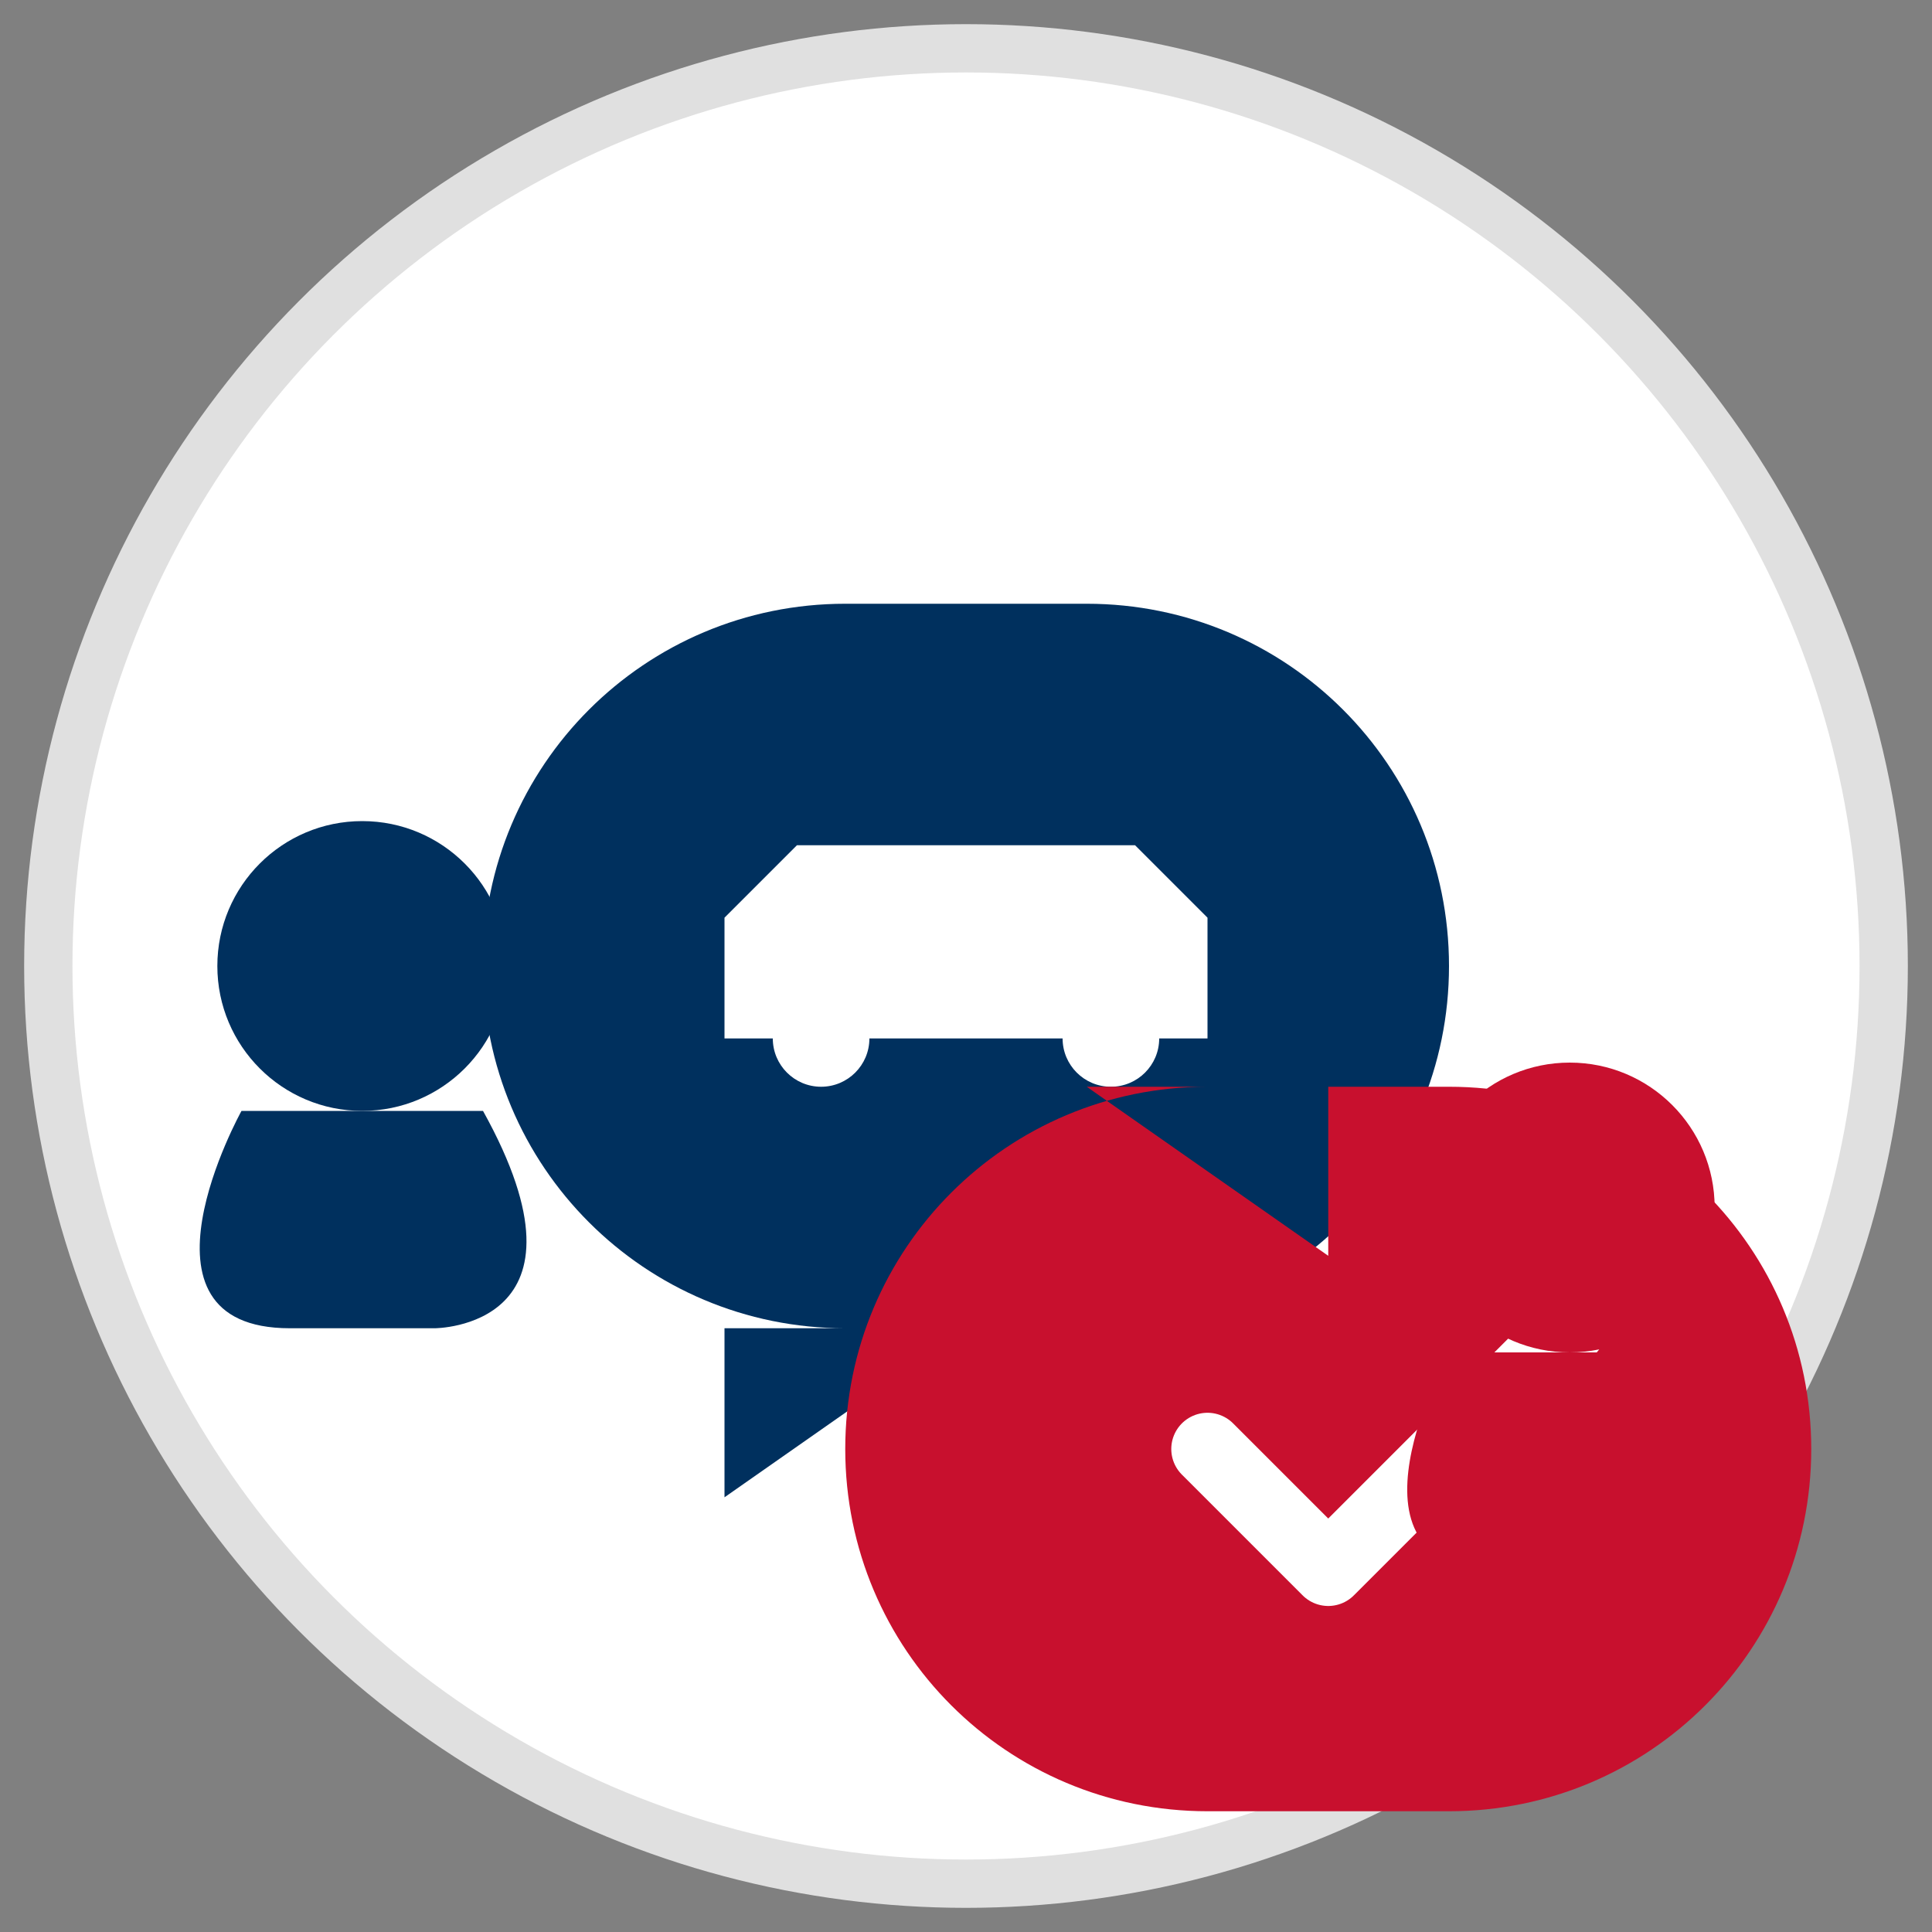
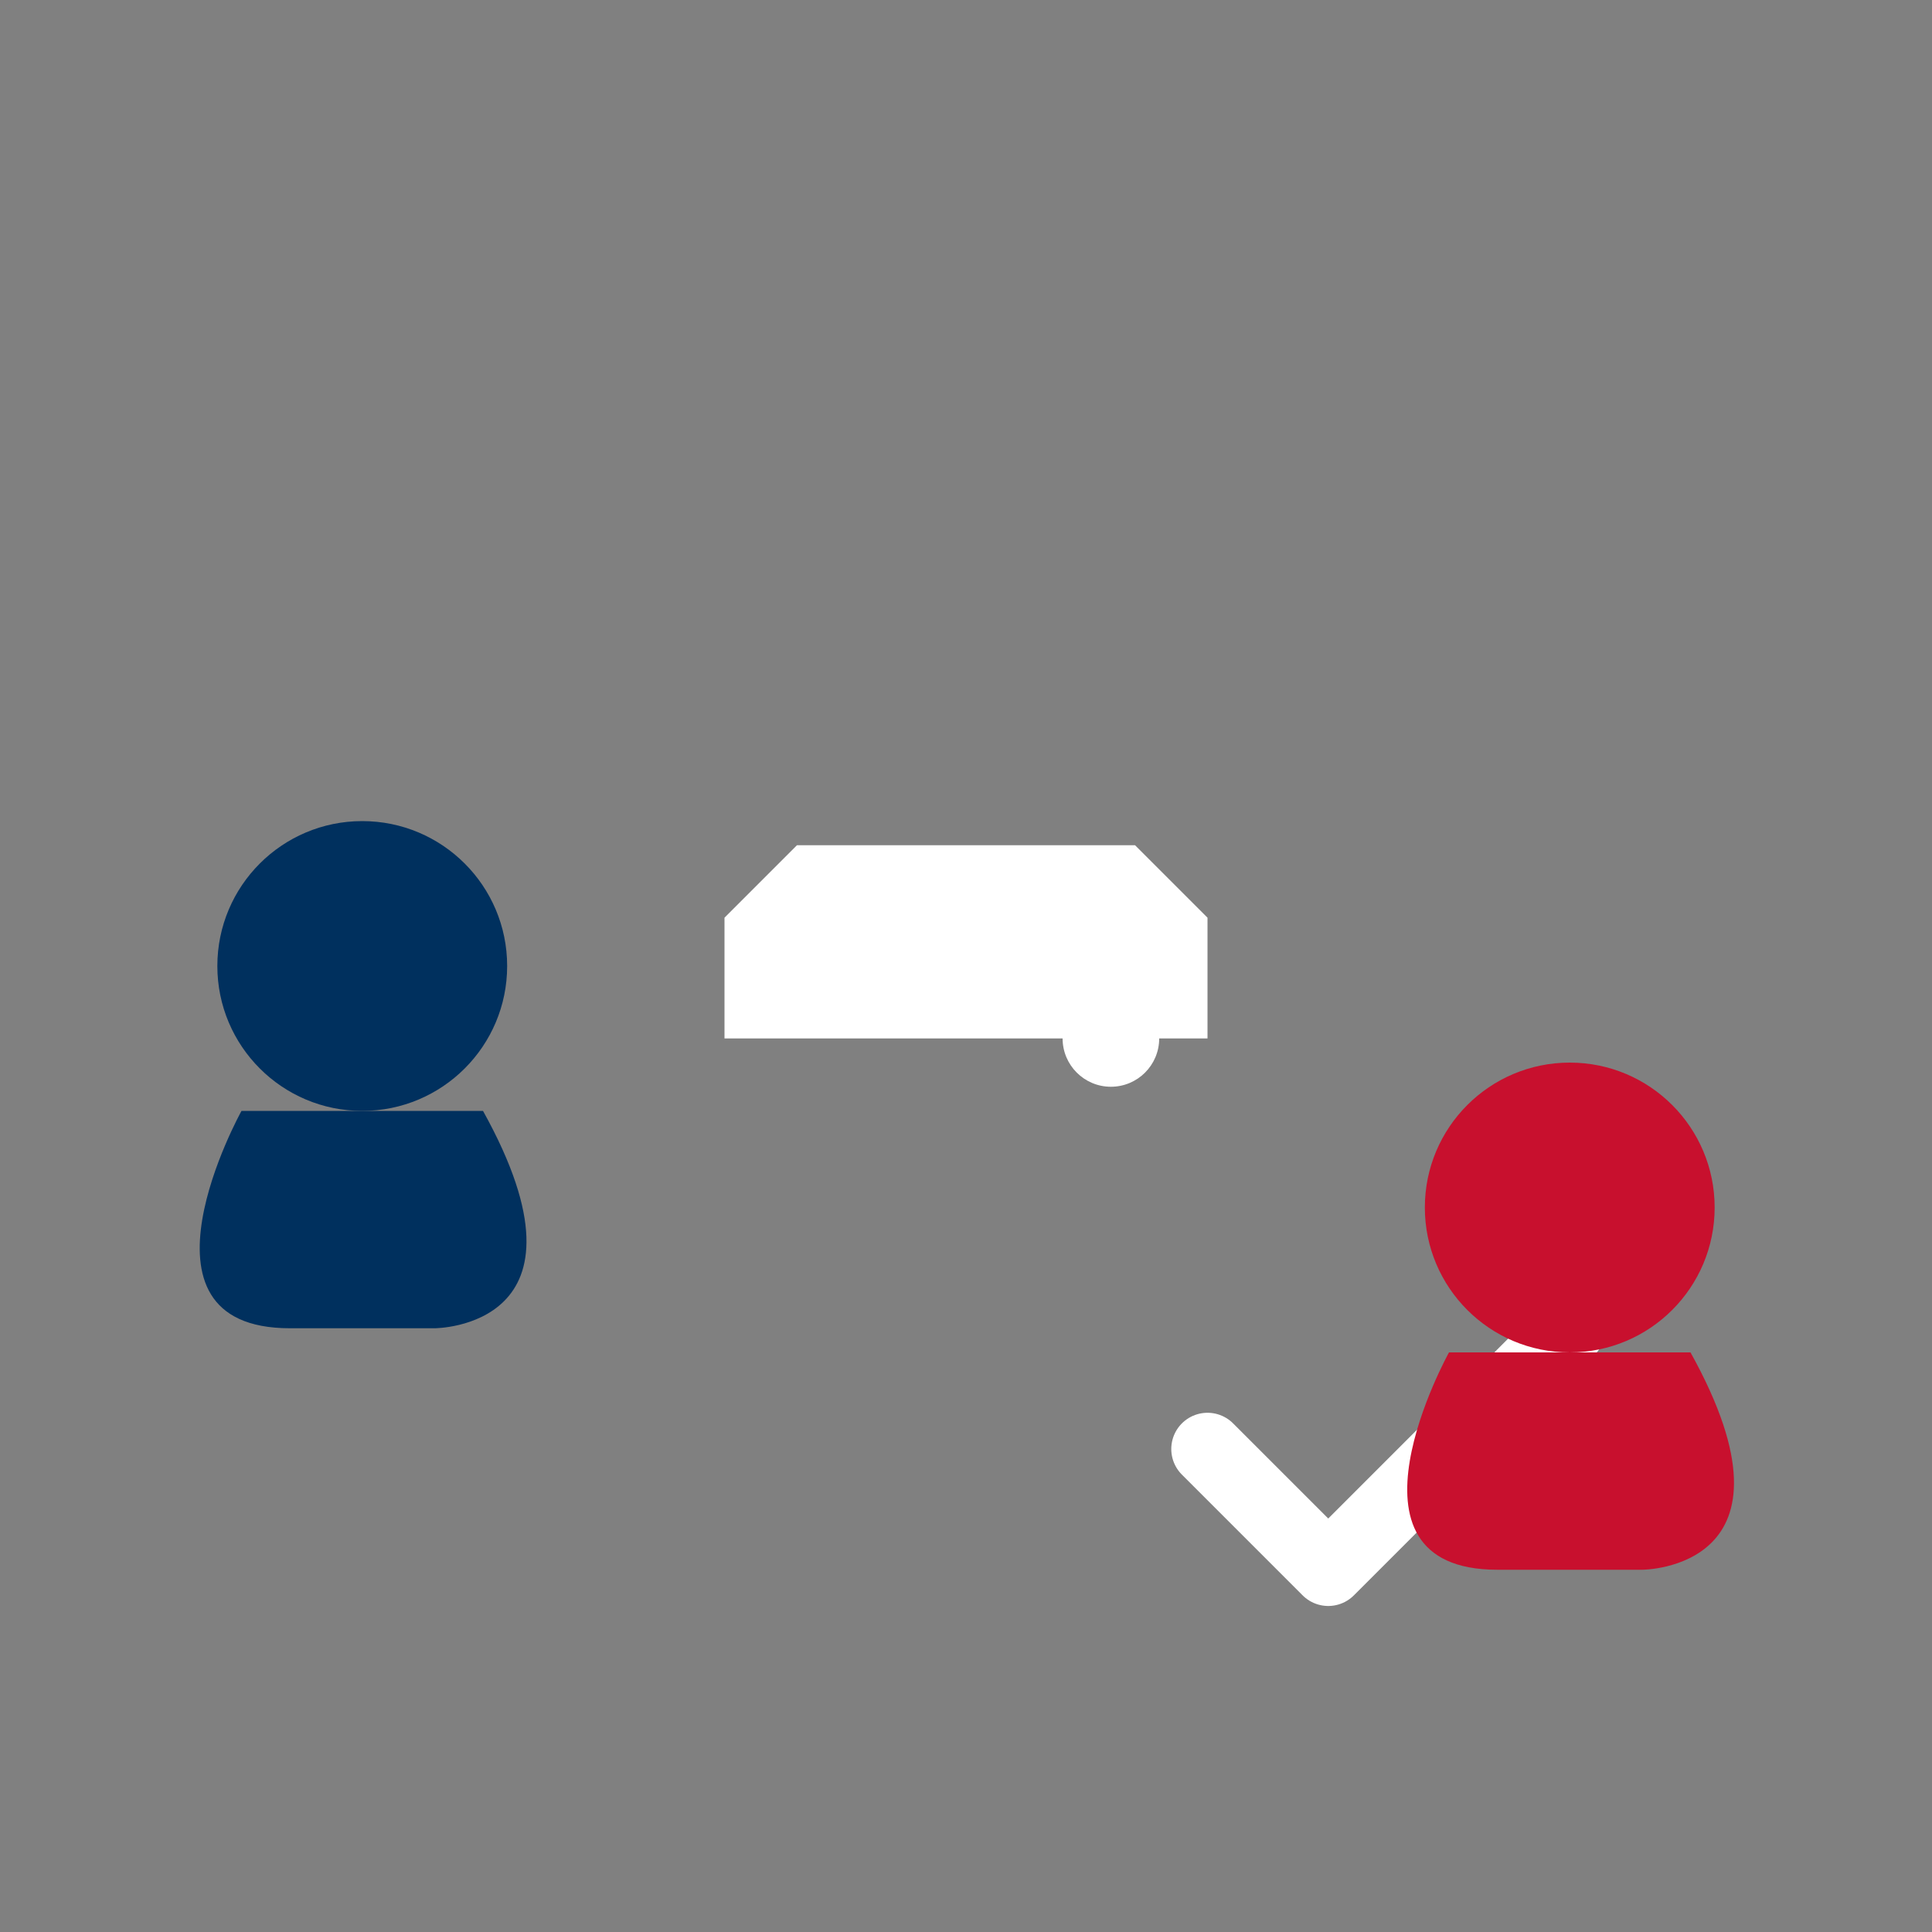
<svg xmlns="http://www.w3.org/2000/svg" width="80" height="80" viewBox="0 0 80 80">
  <rect x="0" y="0" width="80" height="80" fill="#808080" stroke="none" />
  <defs>
    <linearGradient id="consultationGradient" x1="0%" y1="0%" x2="100%" y2="100%">
      <stop offset="0%" stop-color="#00305e" />
      <stop offset="100%" stop-color="#c8102e" />
    </linearGradient>
  </defs>
-   <circle cx="40" cy="40" r="38" fill="white" stroke="#e0e0e0" stroke-width="2" />
  <g transform="translate(20, 25)">
-     <path d="M0,15 C0,6.7 6.7,0 15,0 H25 C33.3,0 40,6.7 40,15 C40,23.3 33.3,30 25,30 H20 L10,37 V30 H15 C6.7,30 0,23.3 0,15 Z" fill="#00305e" />
    <g transform="translate(20, 15) scale(0.5)">
      <path d="M-20,-4 L-14,-10 L14,-10 L20,-4 L20,6 L-20,6 Z" fill="#fff" />
-       <circle cx="-12" cy="6" r="4" fill="#fff" />
      <circle cx="12" cy="6" r="4" fill="#fff" />
    </g>
-     <path d="M25,20 L35,27 L35,20 H40 C48.3,20 55,26.7 55,35 C55,43.3 48.3,50 40,50 H30 C21.7,50 15,43.3 15,35 C15,26.7 21.7,20 30,20 H25 Z" fill="#c8102e" />
    <path d="M30,35 L35,40 L45,30" stroke="white" stroke-width="3" fill="none" stroke-linecap="round" stroke-linejoin="round" />
  </g>
  <g>
    <g transform="translate(15, 40)">
      <circle cx="0" cy="0" r="6" fill="#00305e" />
      <path d="M-5,6 C-5,6 -10,15 -3,15 C4,15 3,15 3,15 C3,15 10,15 5,6" fill="#00305e" />
    </g>
    <g transform="translate(65, 50)">
      <circle cx="0" cy="0" r="6" fill="#c8102e" />
      <path d="M-5,6 C-5,6 -10,15 -3,15 C4,15 3,15 3,15 C3,15 10,15 5,6" fill="#c8102e" />
    </g>
  </g>
</svg>